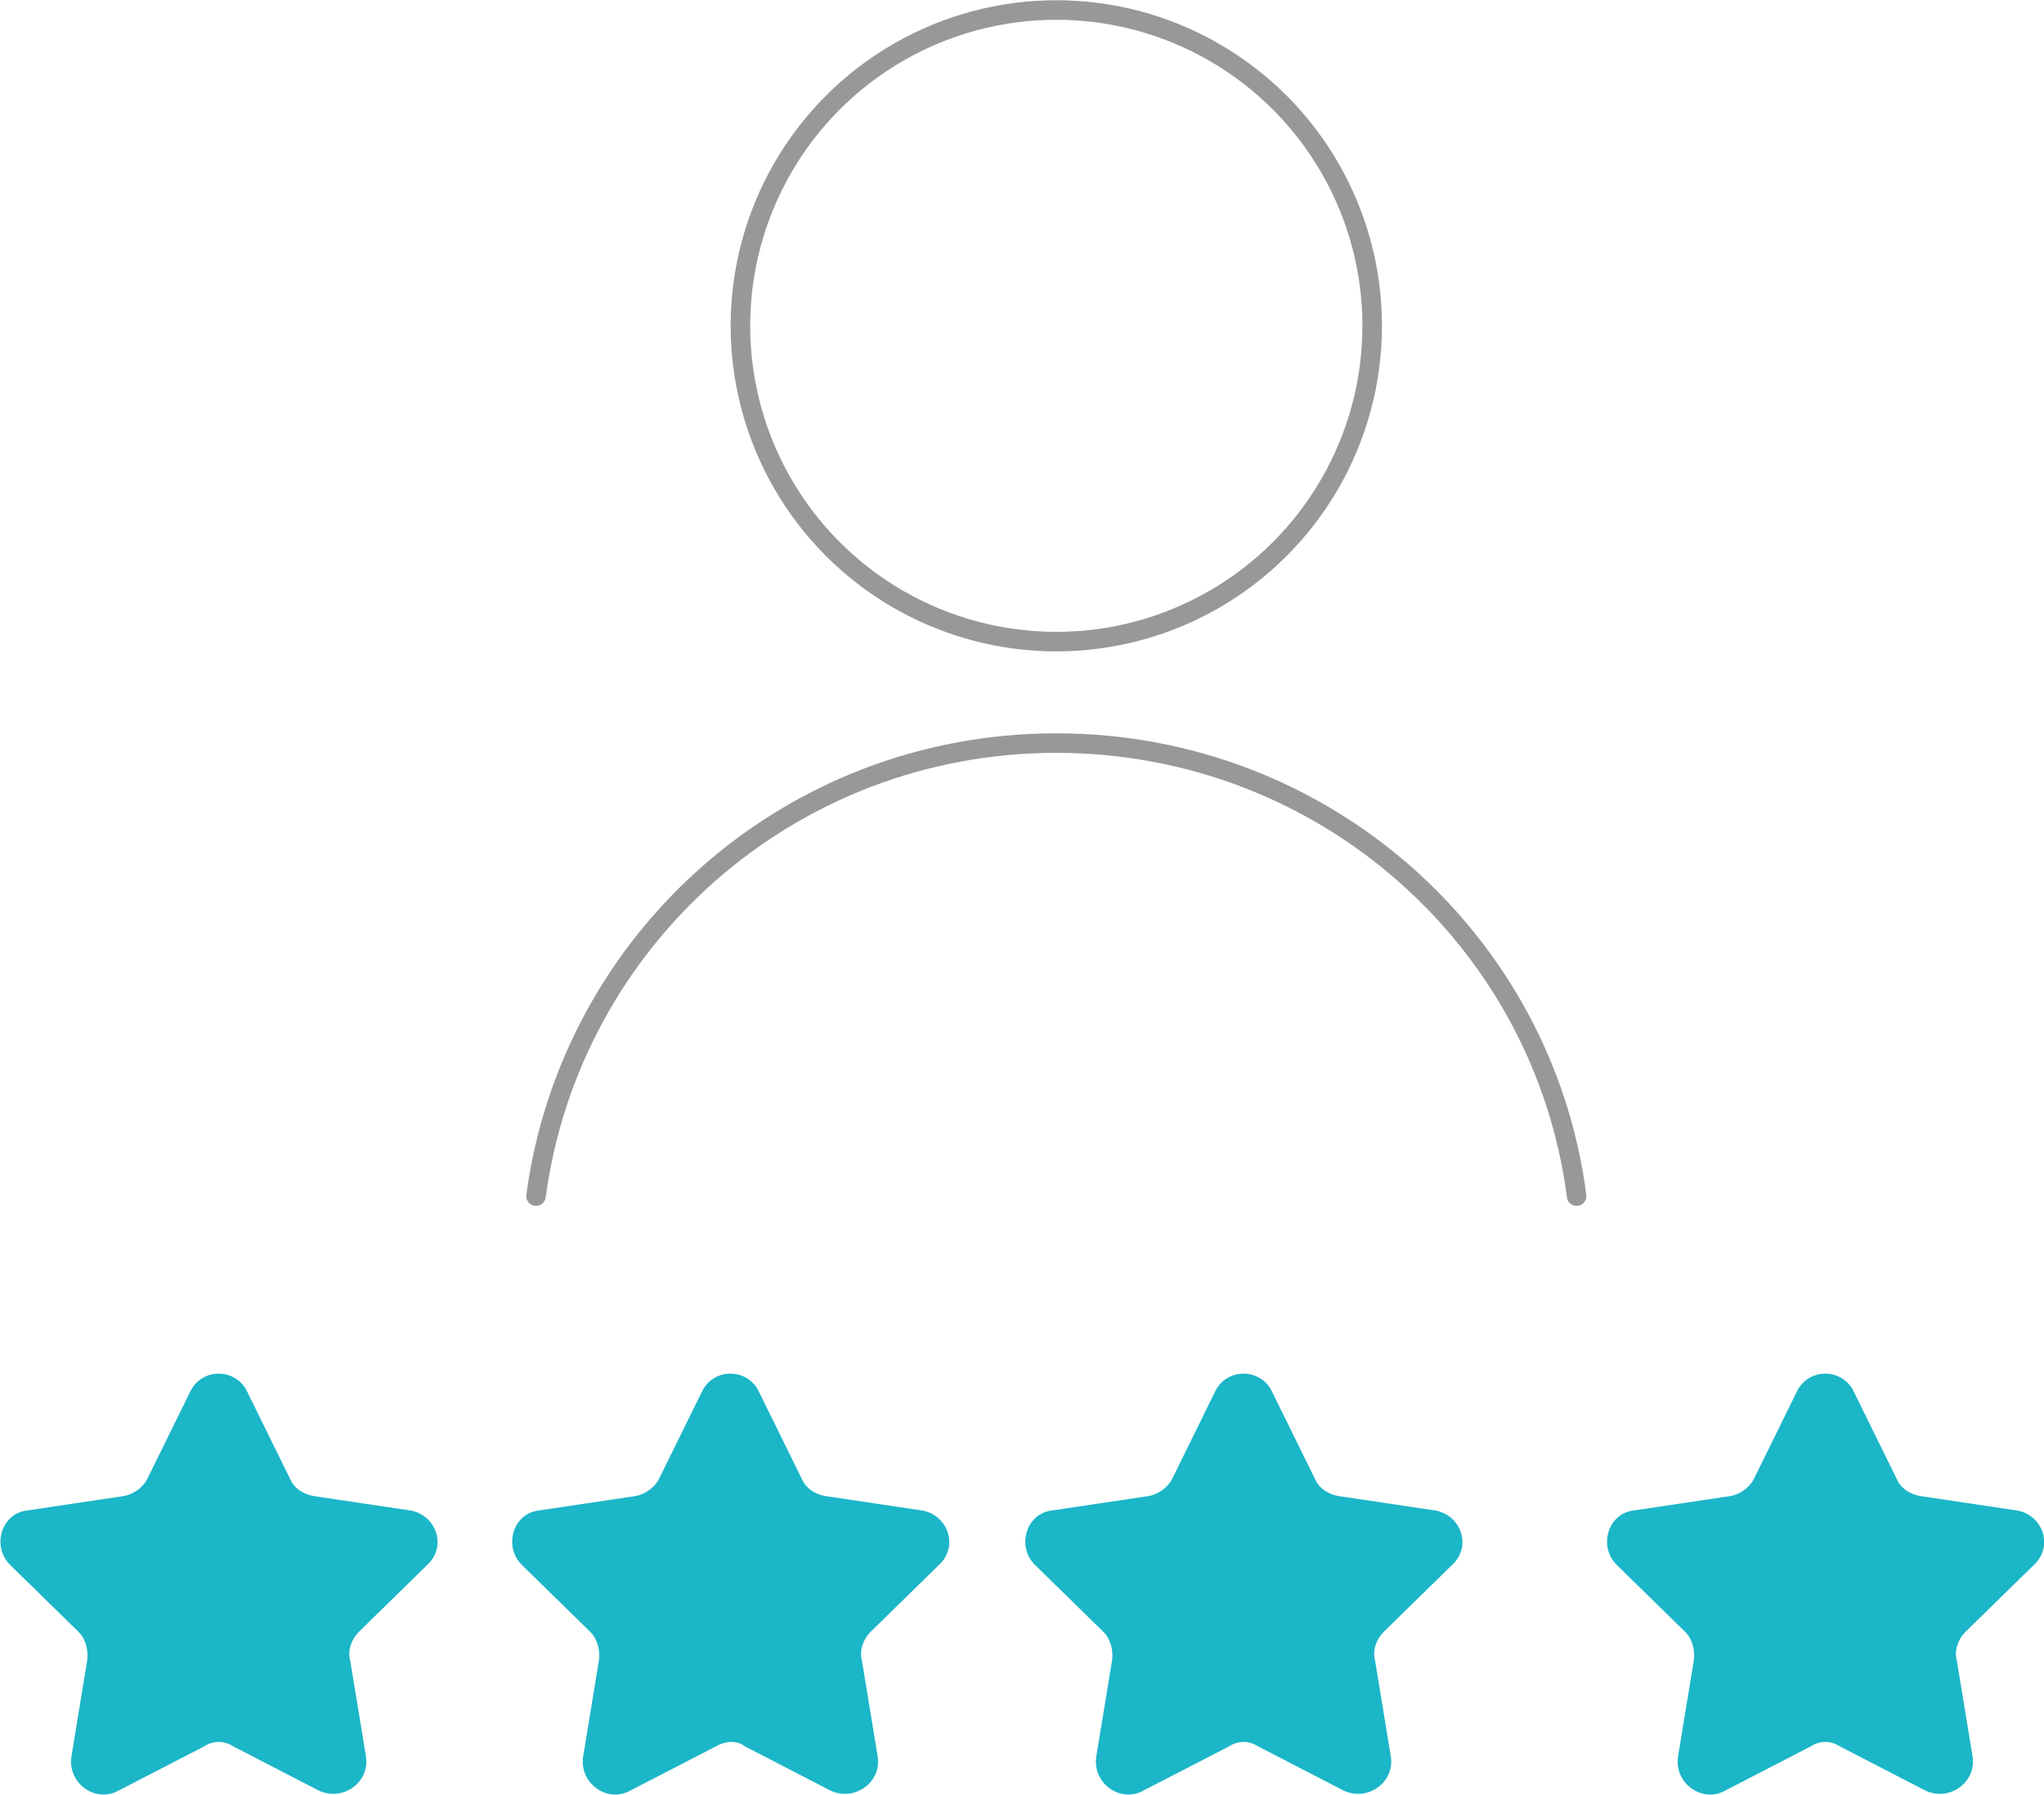
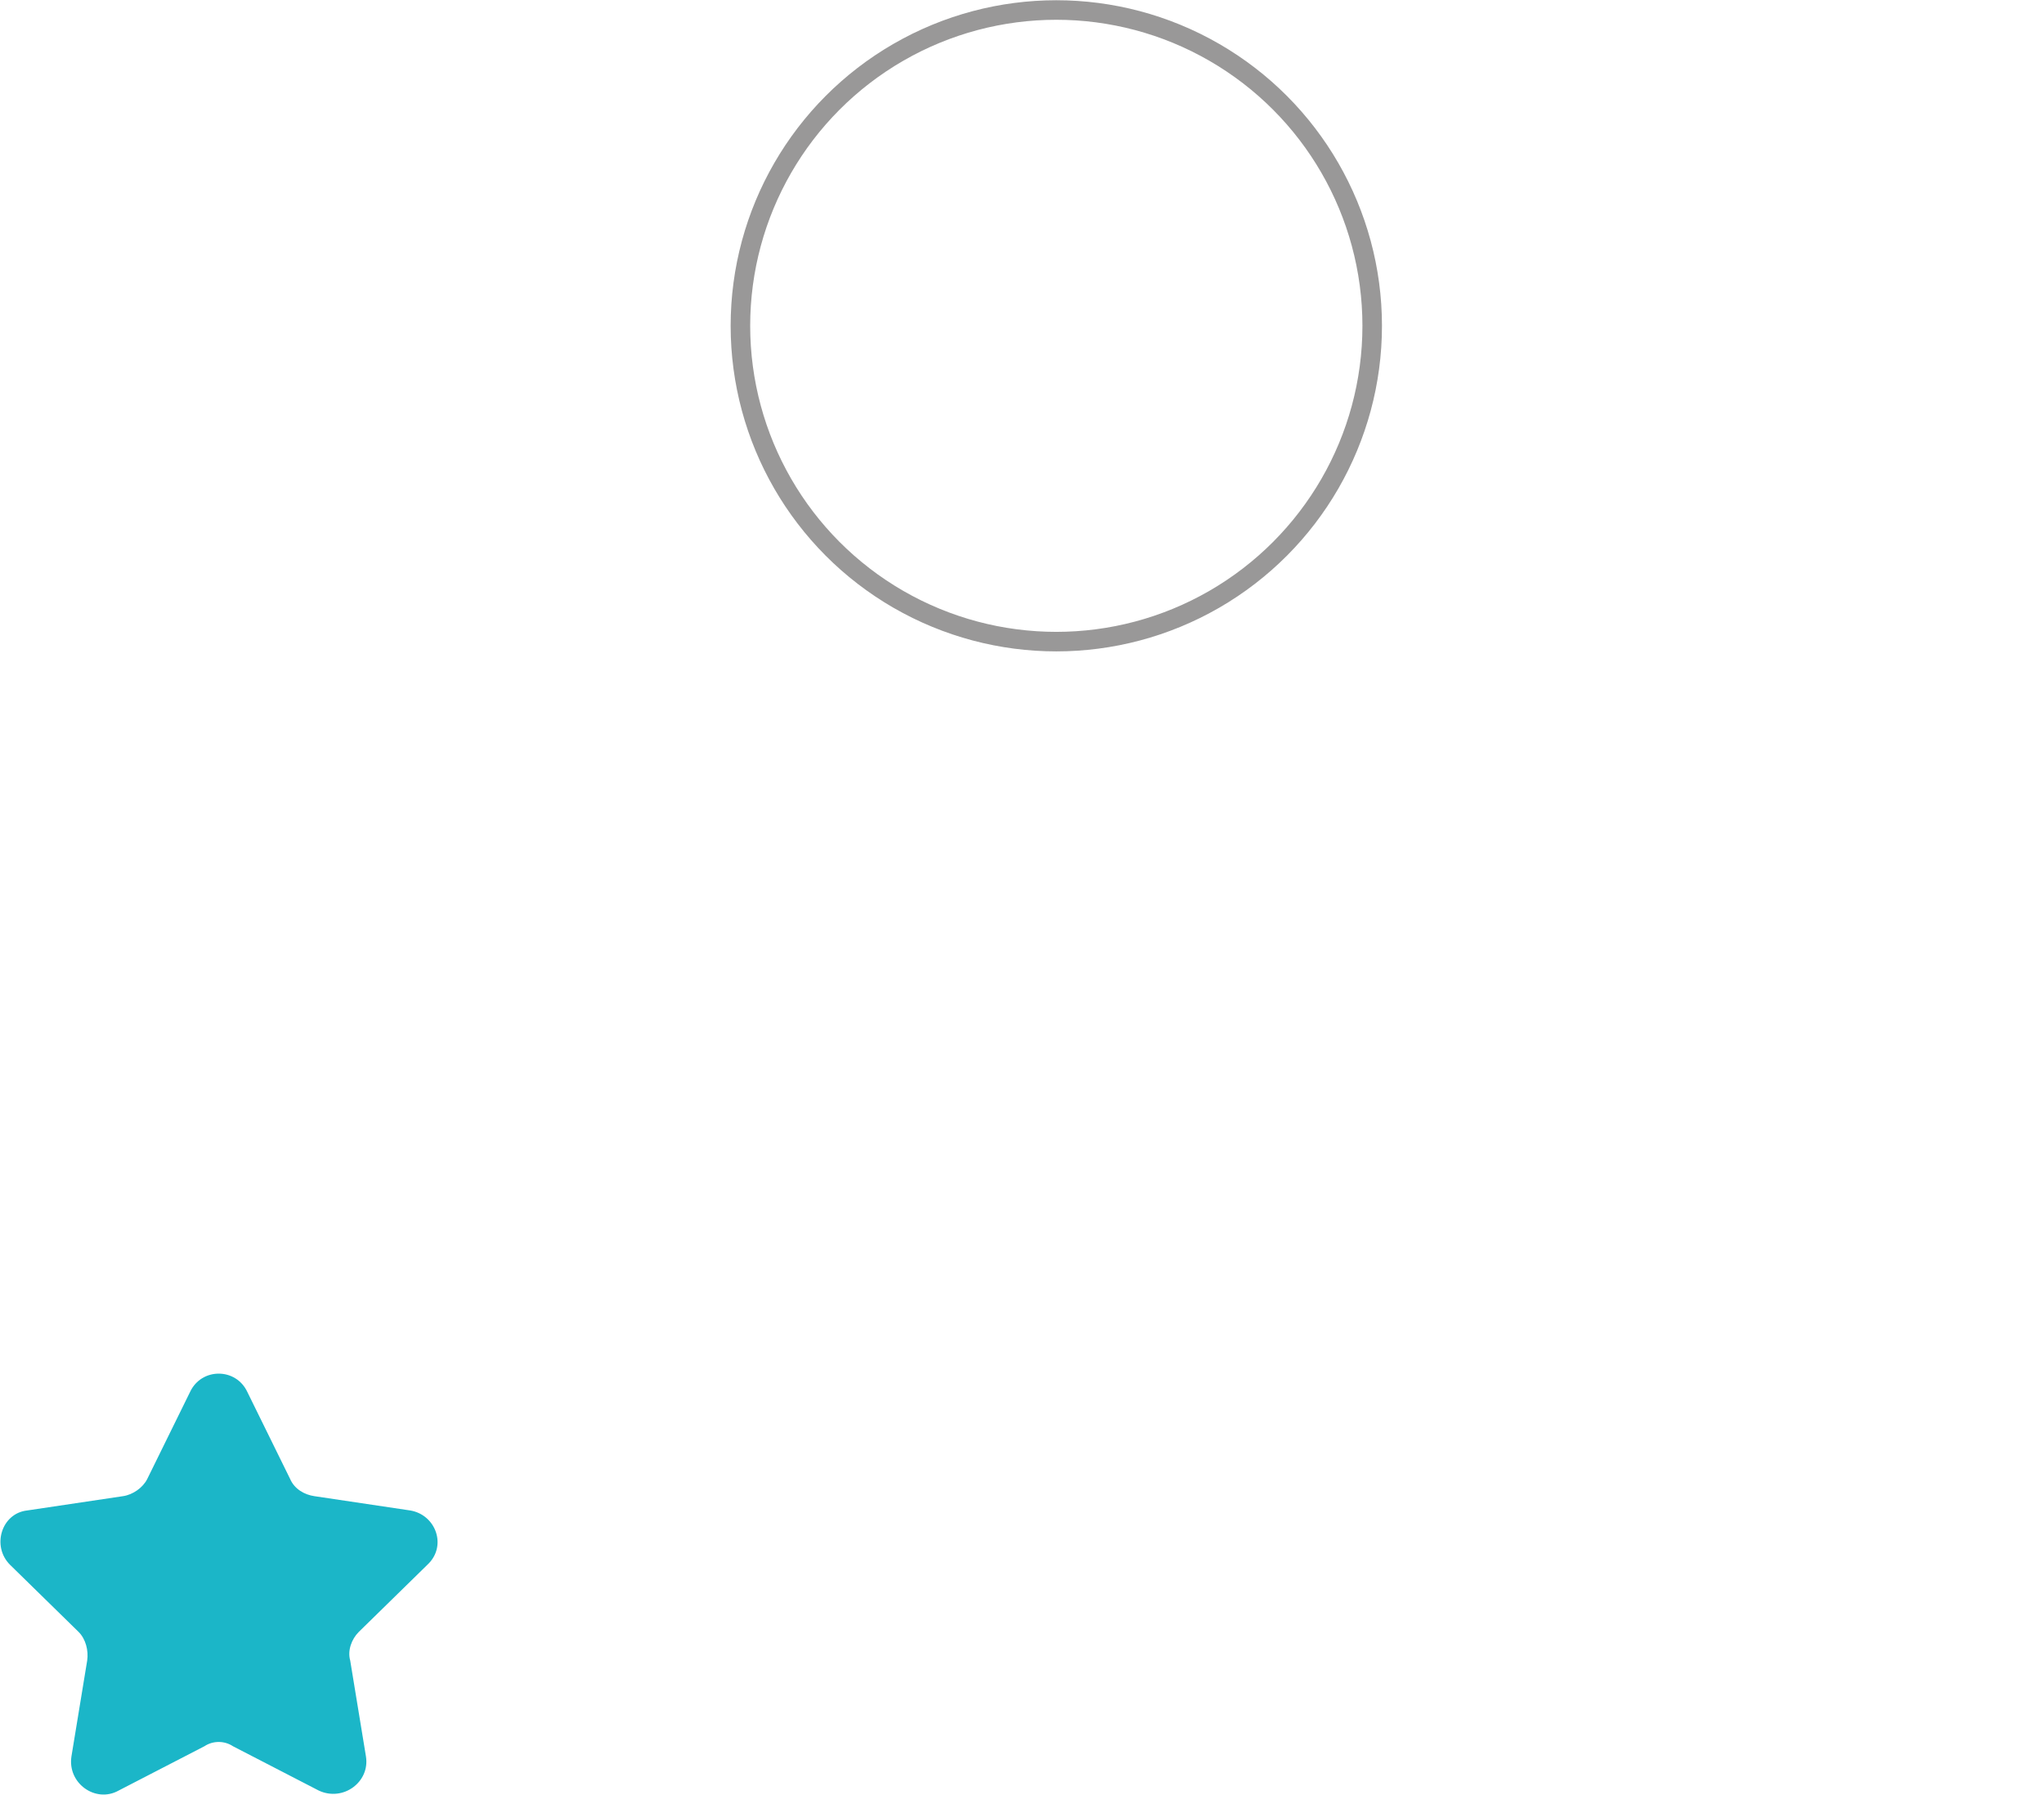
<svg xmlns="http://www.w3.org/2000/svg" version="1.1" id="Calque_1" x="0px" y="0px" viewBox="0 0 143 125.6" style="enable-background:new 0 0 143 125.6;" xml:space="preserve">
  <style type="text/css">
	.st0{fill:none;stroke:#999898;stroke-width:1.367;stroke-linecap:round;stroke-miterlimit:10;}
	.st1{fill:#1BB6C8;}
</style>
  <g>
    <g>
      <g>
        <circle class="st0" cx="73.9" cy="22.8" r="22.1" />
-         <path class="st0" d="M110.3,83.7c-2.3-17.9-17.7-31.7-36.4-31.7c-18.7,0-34,13.8-36.4,31.7" />
      </g>
    </g>
    <g>
      <path class="st1" d="M14.3,122.2l-6,3.1c-1.6,0.9-3.6-0.5-3.3-2.4l1.1-6.7c0.1-0.7-0.1-1.5-0.6-2l-4.8-4.7    c-1.3-1.3-0.6-3.6,1.2-3.8l6.7-1c0.7-0.1,1.4-0.6,1.7-1.2l3-6.1c0.8-1.7,3.2-1.7,4,0l3,6.1c0.3,0.7,1,1.1,1.7,1.2l6.7,1    c1.8,0.3,2.6,2.5,1.2,3.8l-4.8,4.7c-0.5,0.5-0.8,1.3-0.6,2l1.1,6.7c0.3,1.8-1.6,3.2-3.3,2.4l-6-3.1    C15.7,121.8,14.9,121.8,14.3,122.2z" />
-       <path class="st1" d="M50.1,122.2l-6,3.1c-1.6,0.9-3.6-0.5-3.3-2.4l1.1-6.7c0.1-0.7-0.1-1.5-0.6-2l-4.8-4.7    c-1.3-1.3-0.6-3.6,1.2-3.8l6.7-1c0.7-0.1,1.4-0.6,1.7-1.2l3-6.1c0.8-1.7,3.2-1.7,4,0l3,6.1c0.3,0.7,1,1.1,1.7,1.2l6.7,1    c1.8,0.3,2.6,2.5,1.2,3.8l-4.8,4.7c-0.5,0.5-0.8,1.3-0.6,2l1.1,6.7c0.3,1.8-1.6,3.2-3.3,2.4l-6-3.1    C51.6,121.8,50.8,121.8,50.1,122.2z" />
-       <path class="st1" d="M86,122.2l-6,3.1c-1.6,0.9-3.6-0.5-3.3-2.4l1.1-6.7c0.1-0.7-0.1-1.5-0.6-2l-4.8-4.7c-1.3-1.3-0.6-3.6,1.2-3.8    l6.7-1c0.7-0.1,1.4-0.6,1.7-1.2l3-6.1c0.8-1.7,3.2-1.7,4,0l3,6.1c0.3,0.7,1,1.1,1.7,1.2l6.7,1c1.8,0.3,2.6,2.5,1.2,3.8l-4.8,4.7    c-0.5,0.5-0.8,1.3-0.6,2l1.1,6.7c0.3,1.8-1.6,3.2-3.3,2.4l-6-3.1C87.4,121.8,86.6,121.8,86,122.2z" />
-       <path class="st1" d="M126.7,122.2l-6,3.1c-1.6,0.9-3.6-0.5-3.3-2.4l1.1-6.7c0.1-0.7-0.1-1.5-0.6-2l-4.8-4.7    c-1.3-1.3-0.6-3.6,1.2-3.8l6.7-1c0.7-0.1,1.4-0.6,1.7-1.2l3-6.1c0.8-1.7,3.2-1.7,4,0l3,6.1c0.3,0.7,1,1.1,1.7,1.2l6.7,1    c1.8,0.3,2.6,2.5,1.2,3.8l-4.8,4.7c-0.5,0.5-0.8,1.3-0.6,2l1.1,6.7c0.3,1.8-1.6,3.2-3.3,2.4l-6-3.1    C128.1,121.8,127.3,121.8,126.7,122.2z" />
    </g>
  </g>
</svg>